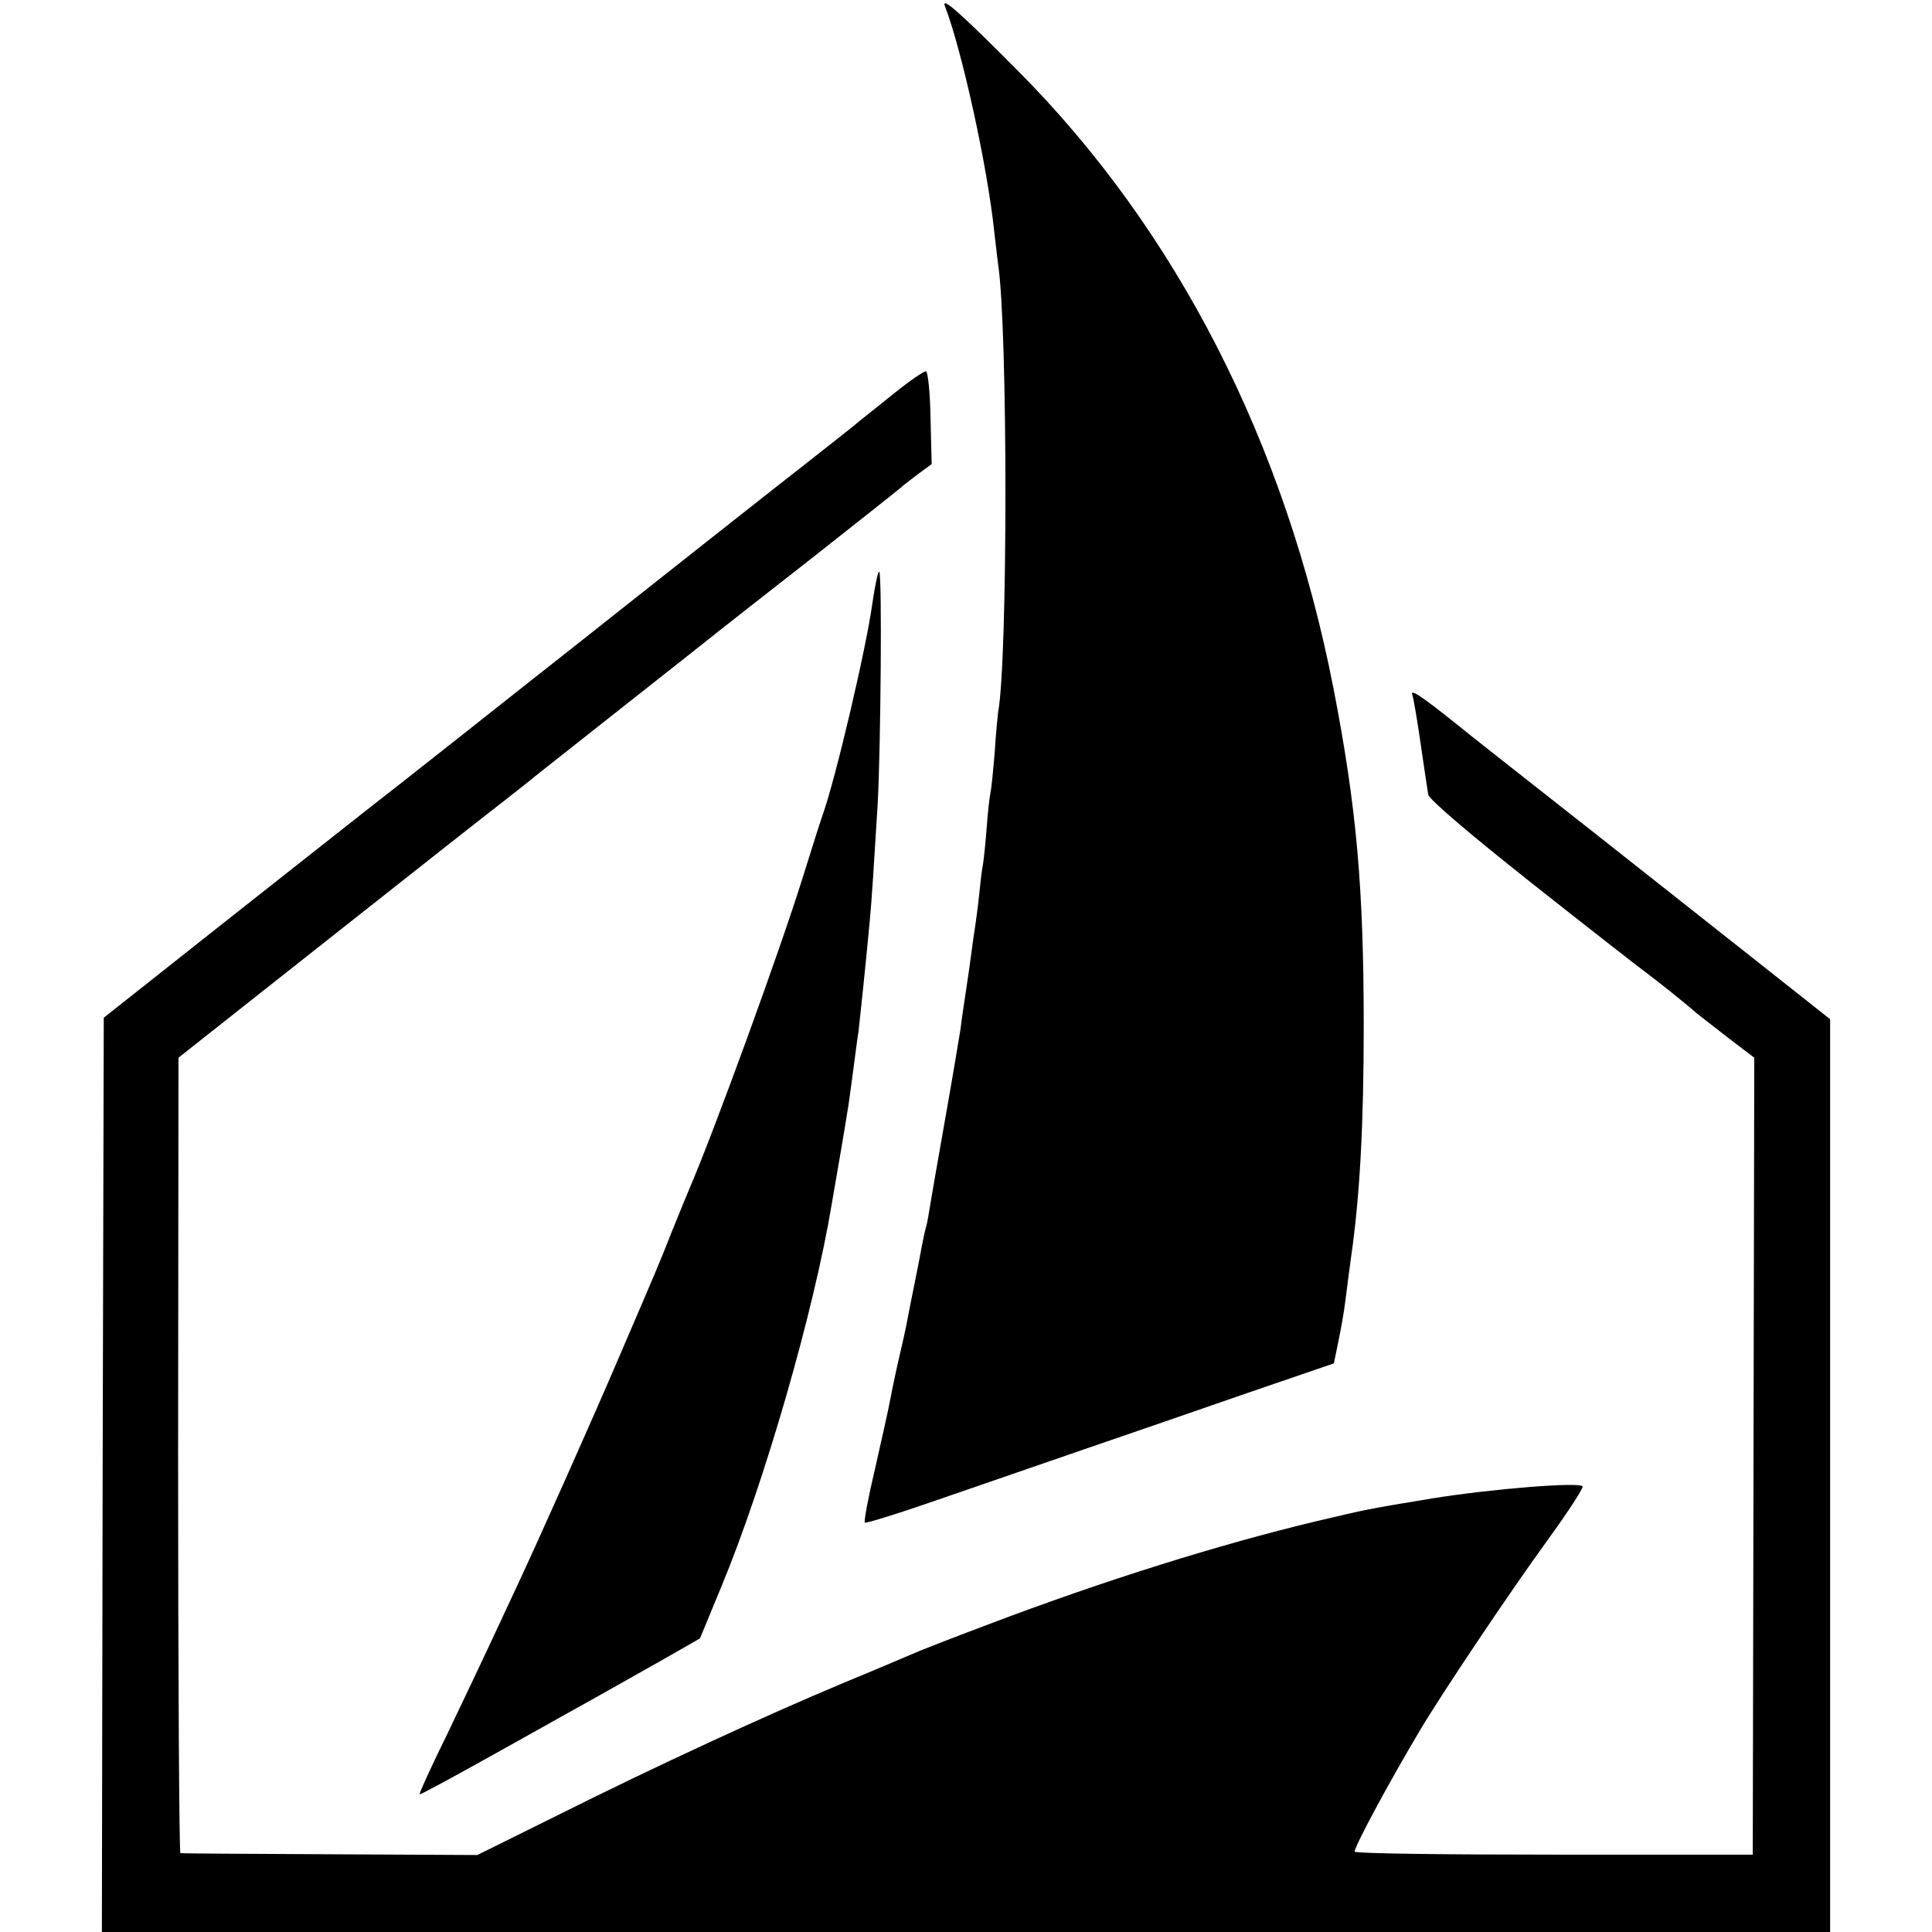
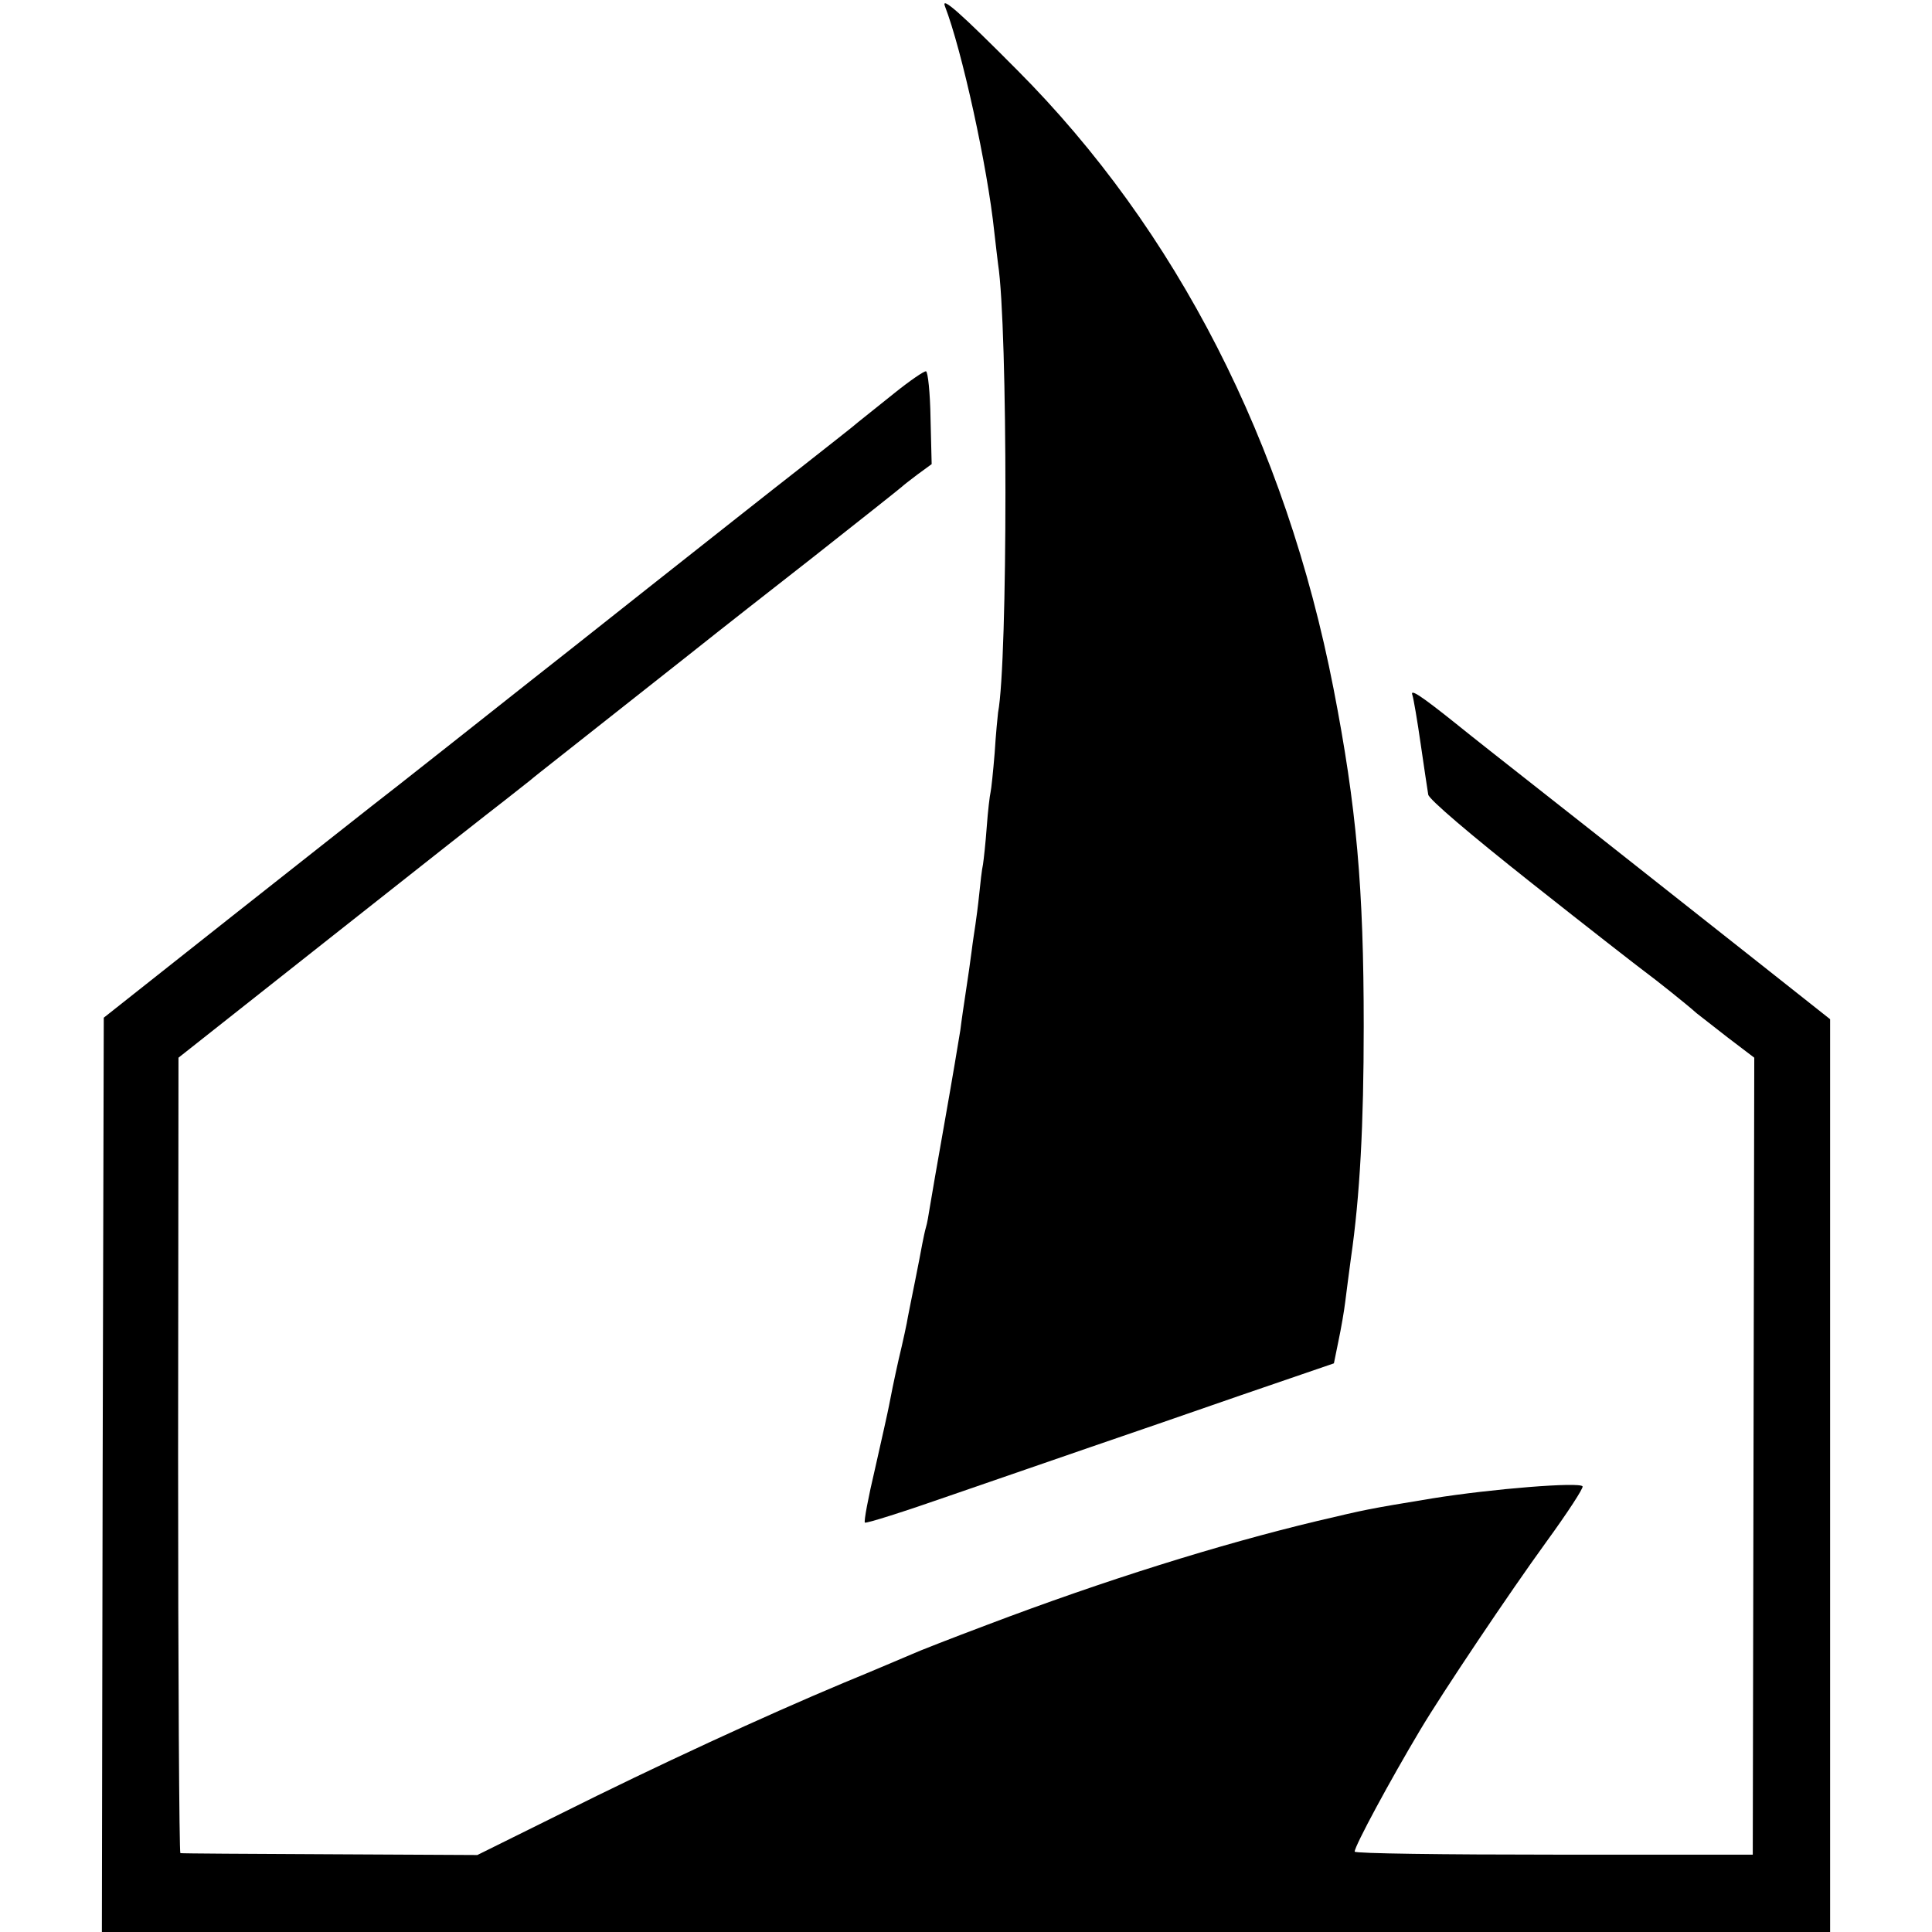
<svg xmlns="http://www.w3.org/2000/svg" version="1.0" width="512pt" height="512pt" viewBox="0 0 512 512" preserveAspectRatio="xMidYMid meet">
  <g transform="translate(0,512) scale(0.1,-0.1)" fill="#000000" stroke="none">
    <path d="M2504 5104 c45 -116 113 -426 131 -599 4 -33 8 -71 10 -85 26 -166 26 -1053 0 -1188 -1 -9 -6 -57 -9 -107 -4 -49 -9 -97 -11 -105 -2 -8 -7 -49 -10 -91 -3 -42 -8 -87 -10 -100 -3 -13 -7 -49 -10 -79 -3 -30 -8 -66 -10 -80 -2 -14 -7 -45 -10 -70 -3 -25 -10 -72 -15 -105 -5 -33 -12 -80 -15 -105 -4 -25 -22 -133 -41 -240 -19 -107 -37 -211 -40 -230 -3 -19 -7 -43 -10 -52 -3 -10 -7 -30 -10 -45 -3 -16 -11 -59 -19 -98 -8 -38 -16 -81 -19 -95 -2 -14 -13 -65 -25 -115 -11 -49 -22 -103 -25 -120 -3 -16 -20 -92 -37 -167 -18 -76 -30 -140 -27 -143 3 -3 104 29 224 71 120 41 289 100 374 129 85 29 265 91 400 138 l245 84 12 59 c7 33 15 79 18 104 3 25 10 77 15 115 24 165 34 356 34 615 0 368 -19 581 -80 895 -127 651 -416 1216 -839 1640 -149 150 -201 196 -191 169z" />
    <path d="M2370 4078 c-41 -33 -84 -67 -95 -76 -11 -10 -79 -63 -150 -119 -72 -56 -254 -200 -406 -320 -151 -120 -291 -230 -310 -245 -19 -15 -115 -91 -215 -170 -100 -79 -194 -153 -210 -165 -16 -13 -182 -143 -369 -291 l-340 -269 -3 -1211 -2 -1212 2290 0 2290 0 0 1209 0 1210 -182 144 c-101 80 -295 233 -433 342 -329 259 -309 243 -375 296 -95 76 -124 95 -117 77 3 -9 13 -67 22 -130 9 -62 18 -122 20 -134 3 -13 107 -102 275 -235 149 -118 284 -223 299 -234 26 -19 114 -89 137 -110 7 -5 43 -34 82 -64 l71 -54 -2 -1056 -2 -1056 -527 0 c-291 0 -528 3 -528 8 0 15 94 189 174 323 59 99 236 363 334 498 56 77 99 143 96 147 -7 12 -237 -6 -399 -32 -175 -29 -169 -28 -305 -60 -259 -62 -563 -157 -874 -275 -93 -35 -183 -70 -200 -78 -17 -7 -98 -42 -181 -76 -210 -88 -492 -218 -750 -347 l-220 -109 -390 2 c-214 1 -393 2 -397 3 -3 1 -6 475 -6 1055 l1 1053 410 324 c225 178 431 340 456 359 25 20 55 43 66 52 11 10 124 98 250 198 127 100 238 188 248 196 10 8 122 96 250 196 127 100 234 185 237 188 3 3 22 18 42 33 l37 27 -3 122 c-1 67 -7 123 -12 124 -5 1 -43 -25 -84 -58z" />
-     <path d="M2312 3522 c-16 -119 -98 -467 -132 -562 -5 -14 -28 -86 -51 -160 -60 -194 -237 -680 -304 -835 -7 -16 -27 -66 -45 -110 -33 -84 -40 -100 -141 -335 -64 -150 -210 -478 -272 -610 -19 -41 -51 -109 -70 -150 -19 -41 -69 -146 -111 -234 -43 -87 -76 -160 -74 -161 2 -2 95 49 208 112 113 63 232 130 265 148 33 19 107 60 165 93 l105 60 57 138 c114 275 245 729 292 1012 14 80 38 220 41 242 3 14 9 61 15 105 6 44 12 94 15 110 3 27 18 165 30 295 5 52 11 146 21 310 8 150 12 610 4 615 -3 2 -11 -35 -18 -83z" />
  </g>
</svg>